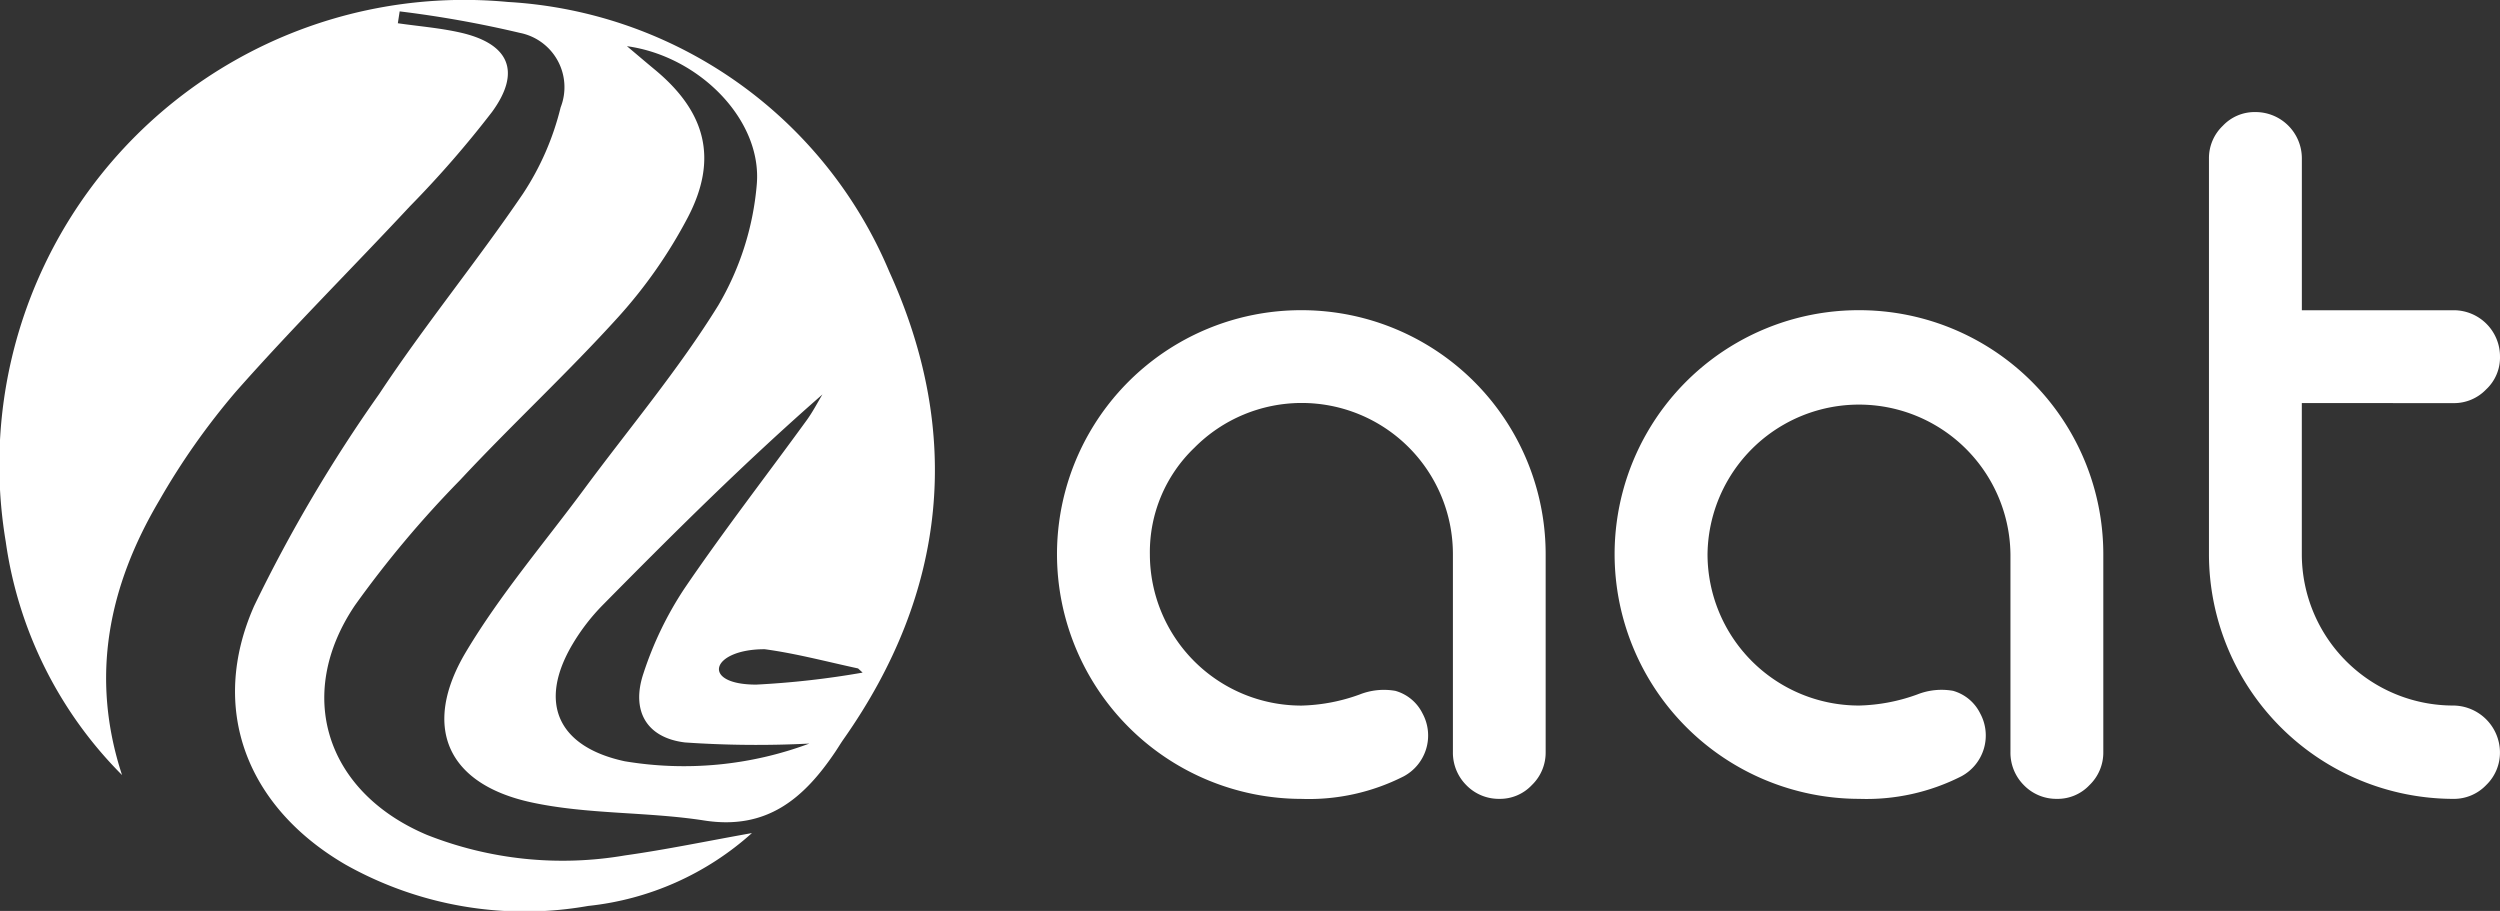
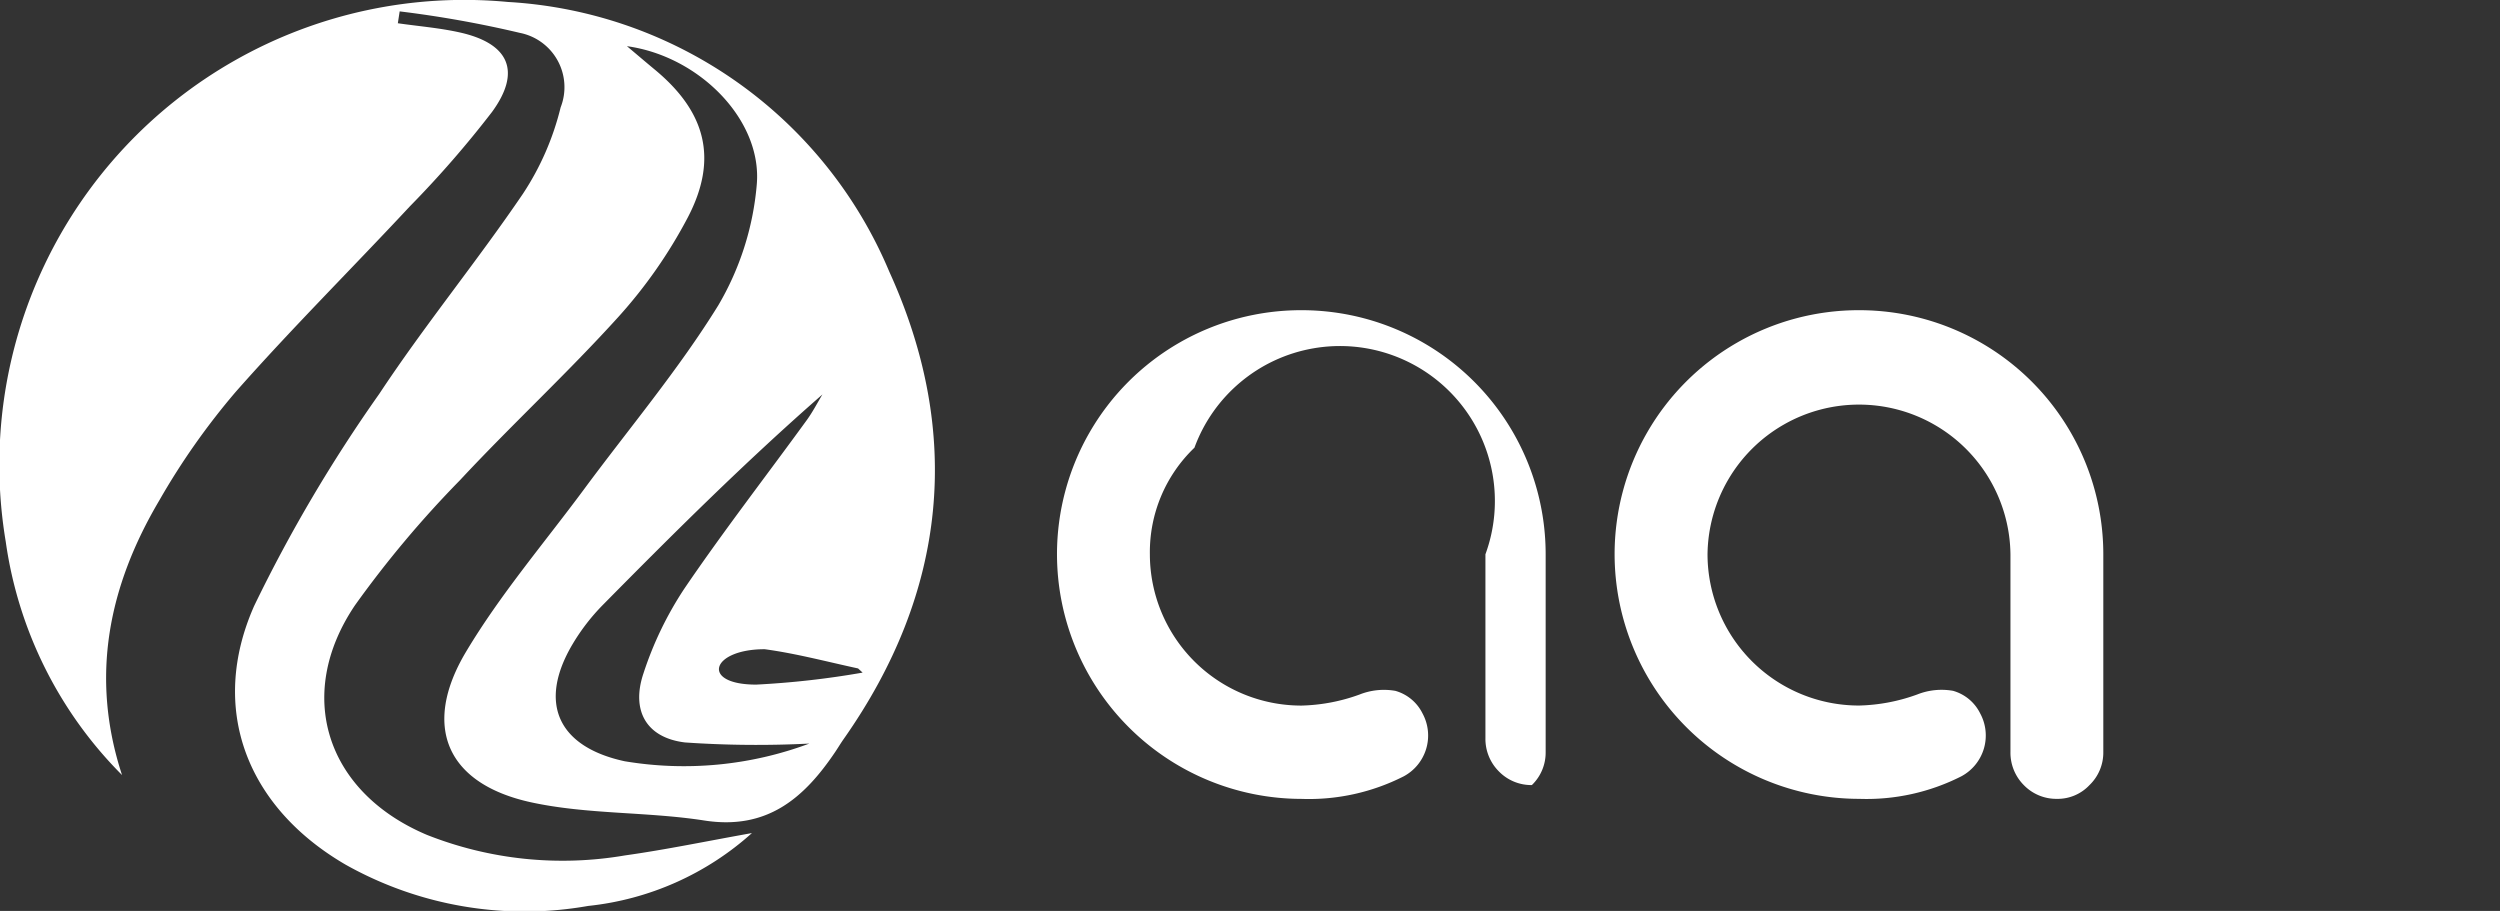
<svg xmlns="http://www.w3.org/2000/svg" width="118.385" height="43.136" viewBox="0 0 118.385 43.136">
  <rect x="0" y="0" width="118.385" height="43.136" fill="#333333" stroke="none" />
  <defs>
    <clipPath id="a">
      <rect width="118.385" height="43.136" fill="#fff" />
    </clipPath>
  </defs>
  <g clip-path="url(#a)">
    <path d="M5.778,36.7A19.482,19.482,0,0,1,.272,25.649,22.014,22.014,0,0,1,24.052.093,20.886,20.886,0,0,1,42.108,12.857C45.6,20.525,44.854,28.027,39.949,35c-.137.195-.259.4-.393.6-1.48,2.2-3.236,3.717-6.206,3.254-2.71-.422-5.524-.281-8.19-.859-4.01-.869-5.2-3.6-3.093-7.128,1.619-2.712,3.7-5.146,5.591-7.7,2.136-2.889,4.469-5.656,6.351-8.7a13.518,13.518,0,0,0,1.826-5.715c.277-3.059-2.718-6.094-6.147-6.565.534.449.922.781,1.315,1.106,2.419,2,3.021,4.23,1.561,7.015A22.889,22.889,0,0,1,29.289,15c-2.412,2.666-5.063,5.114-7.514,7.746a50.118,50.118,0,0,0-4.961,5.91c-2.877,4.256-1.368,8.867,3.408,10.881a17.452,17.452,0,0,0,9.369.971c1.936-.271,3.853-.673,6.016-1.059A13.741,13.741,0,0,1,27.85,42.9a17.3,17.3,0,0,1-11.476-1.95c-4.666-2.708-6.515-7.36-4.333-12.27a70.933,70.933,0,0,1,5.917-10.026c2.145-3.247,4.627-6.271,6.815-9.493a13.02,13.02,0,0,0,1.775-4.075,2.621,2.621,0,0,0-1.935-3.53A51.959,51.959,0,0,0,18.926.539l-.087.562c.983.142,1.98.221,2.946.438C24.11,2.062,24.7,3.381,23.3,5.3a49.136,49.136,0,0,1-3.89,4.47c-2.738,2.939-5.591,5.775-8.247,8.785a33.571,33.571,0,0,0-3.616,5.136c-2.389,4.038-3.3,8.329-1.769,13.008m32.548-1.488a49.379,49.379,0,0,1-5.888-.053c-1.833-.22-2.558-1.51-1.969-3.266A16.543,16.543,0,0,1,32.4,27.884c1.849-2.72,3.867-5.324,5.8-7.984.28-.384.5-.813.746-1.221-3.661,3.2-7.048,6.572-10.407,9.975a9.721,9.721,0,0,0-1.42,1.841c-1.659,2.79-.7,4.872,2.465,5.554a16.986,16.986,0,0,0,8.733-.835m2.534-3.361-.218-.2c-1.473-.317-2.936-.71-4.424-.91-2.549,0-3.049,1.676-.4,1.676a41.221,41.221,0,0,0,5.043-.569" fill="#fff" />
-     <path d="M61.634,14.689A11.557,11.557,0,0,1,73.193,26.248v9.361a2.135,2.135,0,0,1-.653,1.567A2.068,2.068,0,0,1,71,37.829a2.141,2.141,0,0,1-1.568-.653,2.174,2.174,0,0,1-.631-1.567V26.248A7.157,7.157,0,0,0,56.562,21.2a6.842,6.842,0,0,0-2.111,5.05,7.172,7.172,0,0,0,7.183,7.162,8.611,8.611,0,0,0,2.743-.522,3.126,3.126,0,0,1,1.7-.175,2.054,2.054,0,0,1,1.284,1.067,2.193,2.193,0,0,1-.892,2.982,9.913,9.913,0,0,1-4.833,1.067A11.595,11.595,0,0,1,50.053,26.248,11.557,11.557,0,0,1,61.634,14.689" fill="#fff" />
+     <path d="M61.634,14.689A11.557,11.557,0,0,1,73.193,26.248v9.361a2.135,2.135,0,0,1-.653,1.567a2.141,2.141,0,0,1-1.568-.653,2.174,2.174,0,0,1-.631-1.567V26.248A7.157,7.157,0,0,0,56.562,21.2a6.842,6.842,0,0,0-2.111,5.05,7.172,7.172,0,0,0,7.183,7.162,8.611,8.611,0,0,0,2.743-.522,3.126,3.126,0,0,1,1.7-.175,2.054,2.054,0,0,1,1.284,1.067,2.193,2.193,0,0,1-.892,2.982,9.913,9.913,0,0,1-4.833,1.067A11.595,11.595,0,0,1,50.053,26.248,11.557,11.557,0,0,1,61.634,14.689" fill="#fff" />
    <path d="M88.039,14.689A11.557,11.557,0,0,1,99.6,26.248v9.361a2.135,2.135,0,0,1-.653,1.567,2.068,2.068,0,0,1-1.545.653,2.141,2.141,0,0,1-1.568-.653,2.174,2.174,0,0,1-.631-1.567V26.248a7.173,7.173,0,0,0-14.345,0,7.172,7.172,0,0,0,7.183,7.162,8.611,8.611,0,0,0,2.743-.522,3.126,3.126,0,0,1,1.7-.175,2.054,2.054,0,0,1,1.284,1.067,2.193,2.193,0,0,1-.892,2.982,9.913,9.913,0,0,1-4.833,1.067A11.595,11.595,0,0,1,76.458,26.248,11.557,11.557,0,0,1,88.039,14.689" fill="#fff" />
-     <path d="M109,19.086v7.162a7.173,7.173,0,0,0,7.183,7.162,2.23,2.23,0,0,1,2.2,2.2,2.135,2.135,0,0,1-.653,1.567,2.113,2.113,0,0,1-1.546.653,11.595,11.595,0,0,1-11.581-11.581V7.505a2.112,2.112,0,0,1,.653-1.545,2.066,2.066,0,0,1,1.546-.653,2.192,2.192,0,0,1,2.2,2.2v7.184h7.183a2.192,2.192,0,0,1,2.2,2.2,2.063,2.063,0,0,1-.653,1.546,2.109,2.109,0,0,1-1.546.653Z" fill="#fff" />
  </g>
</svg>